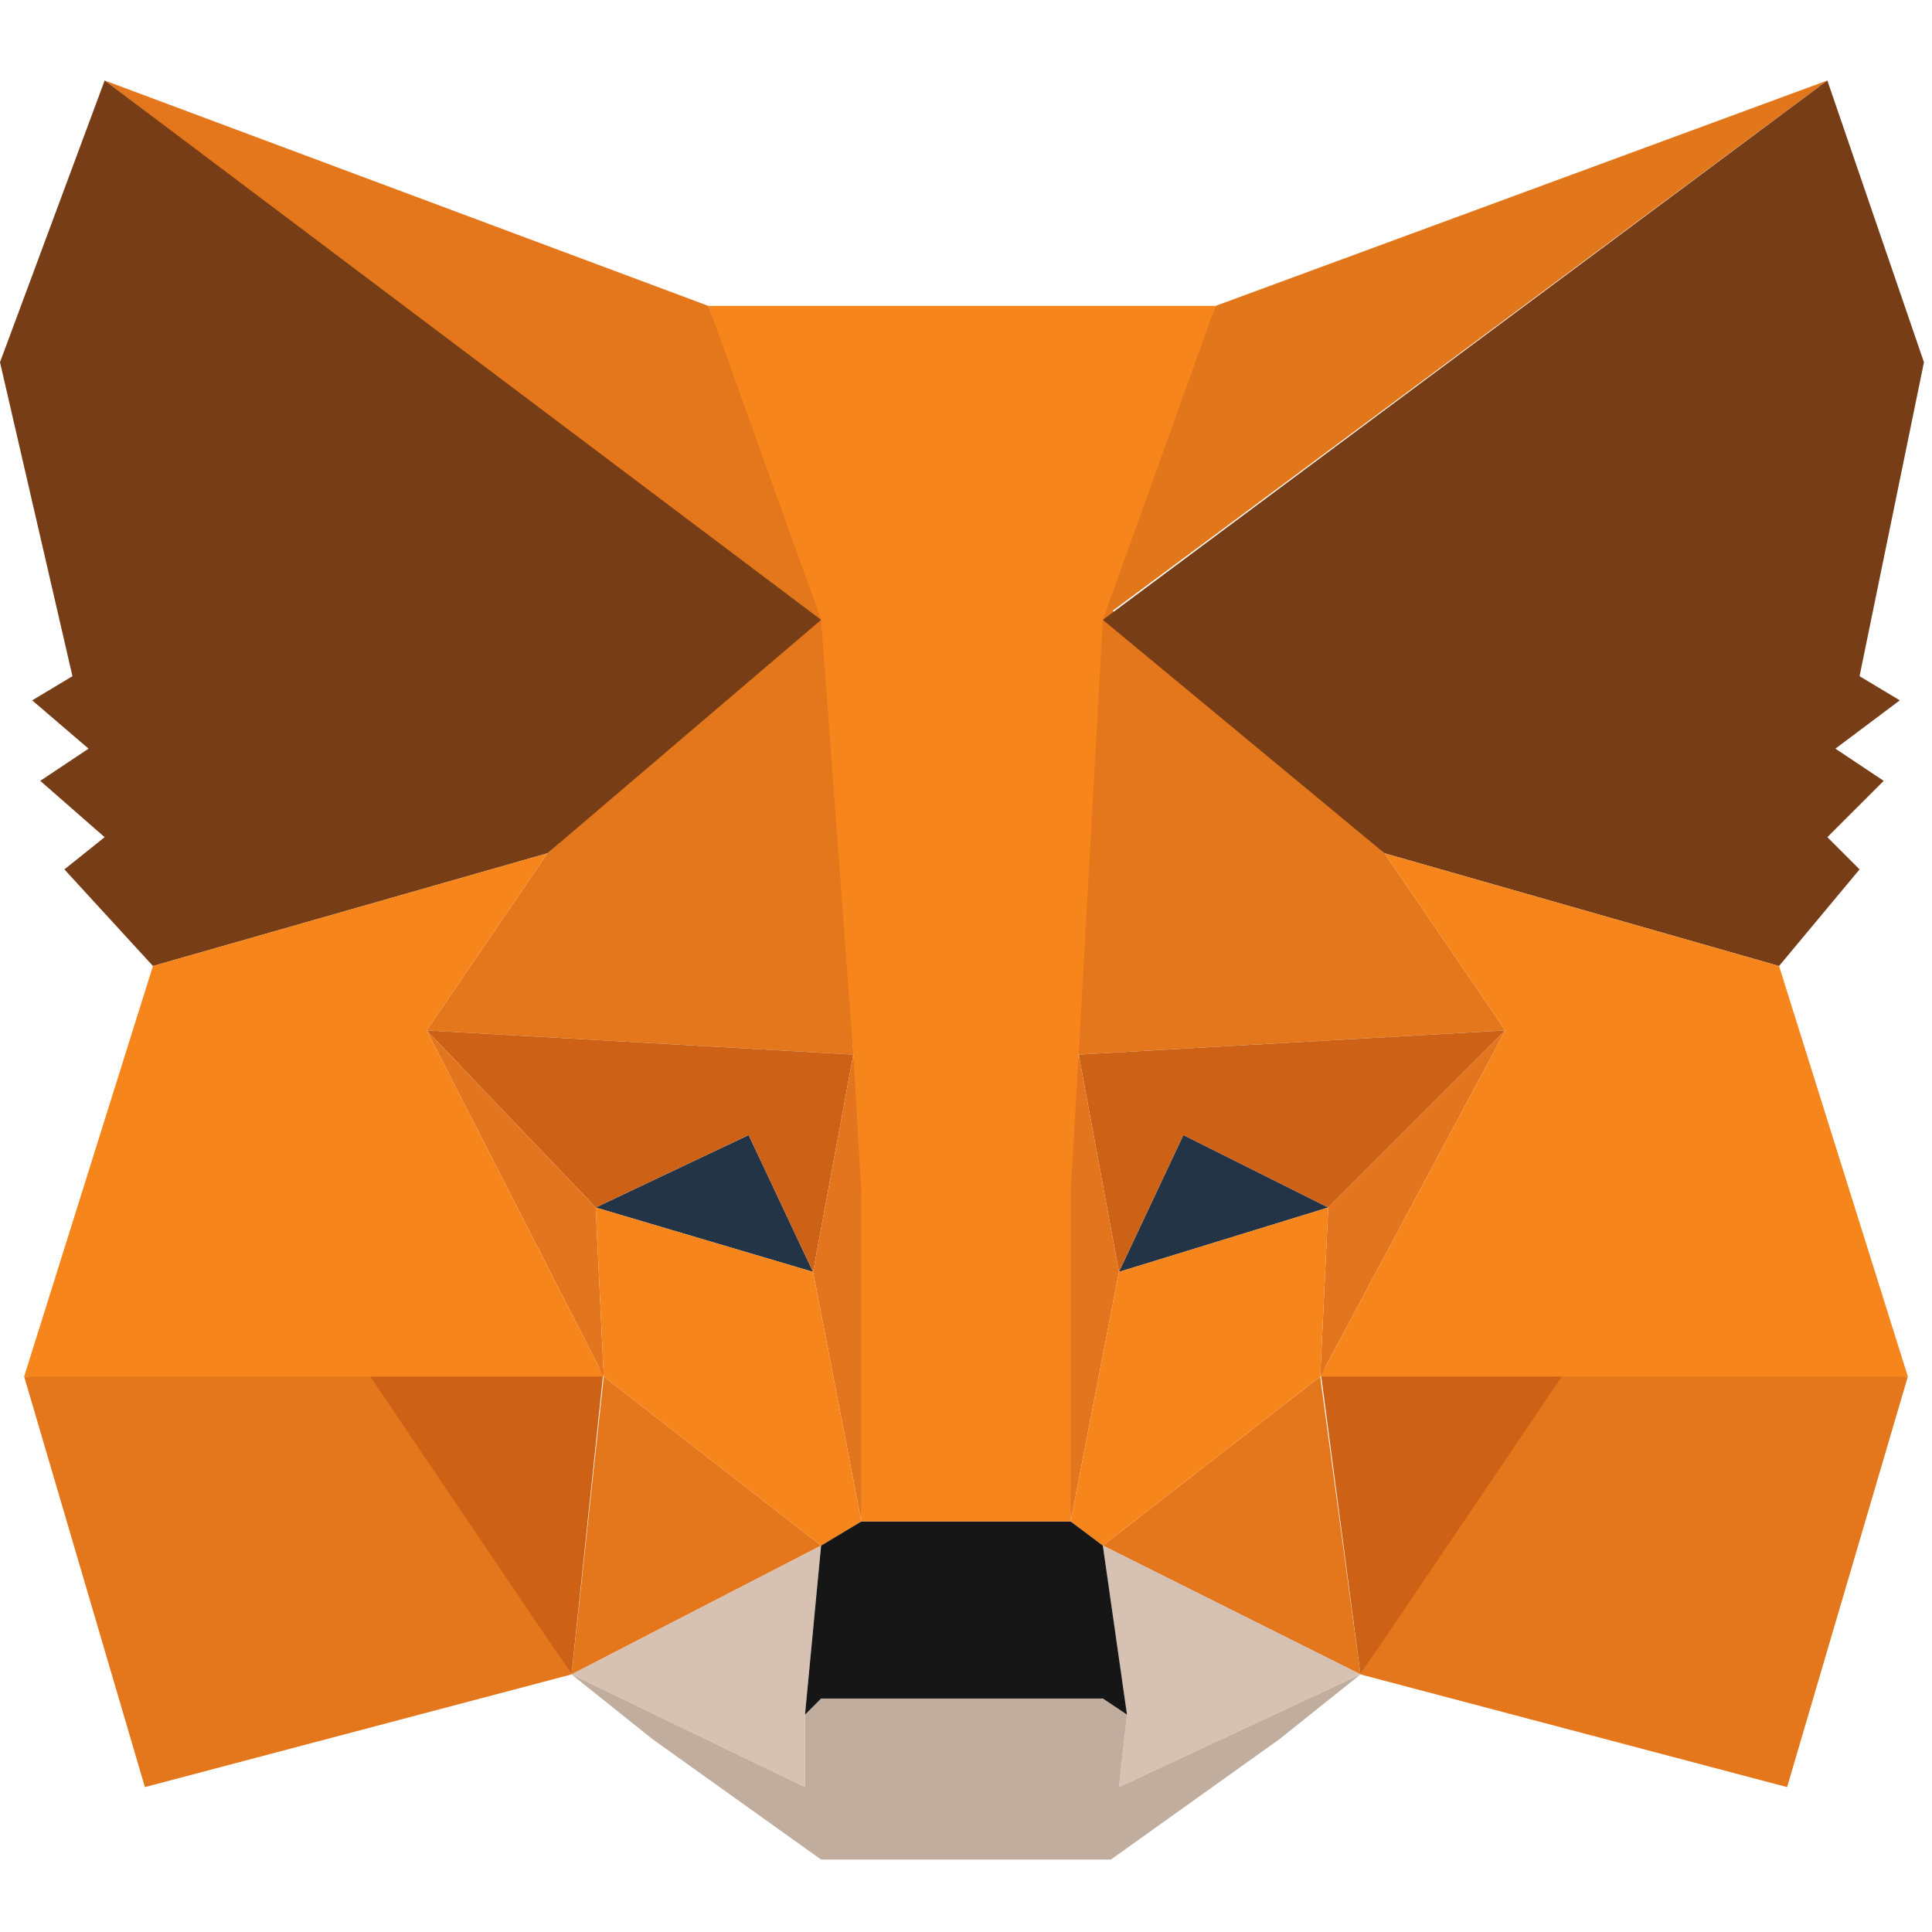
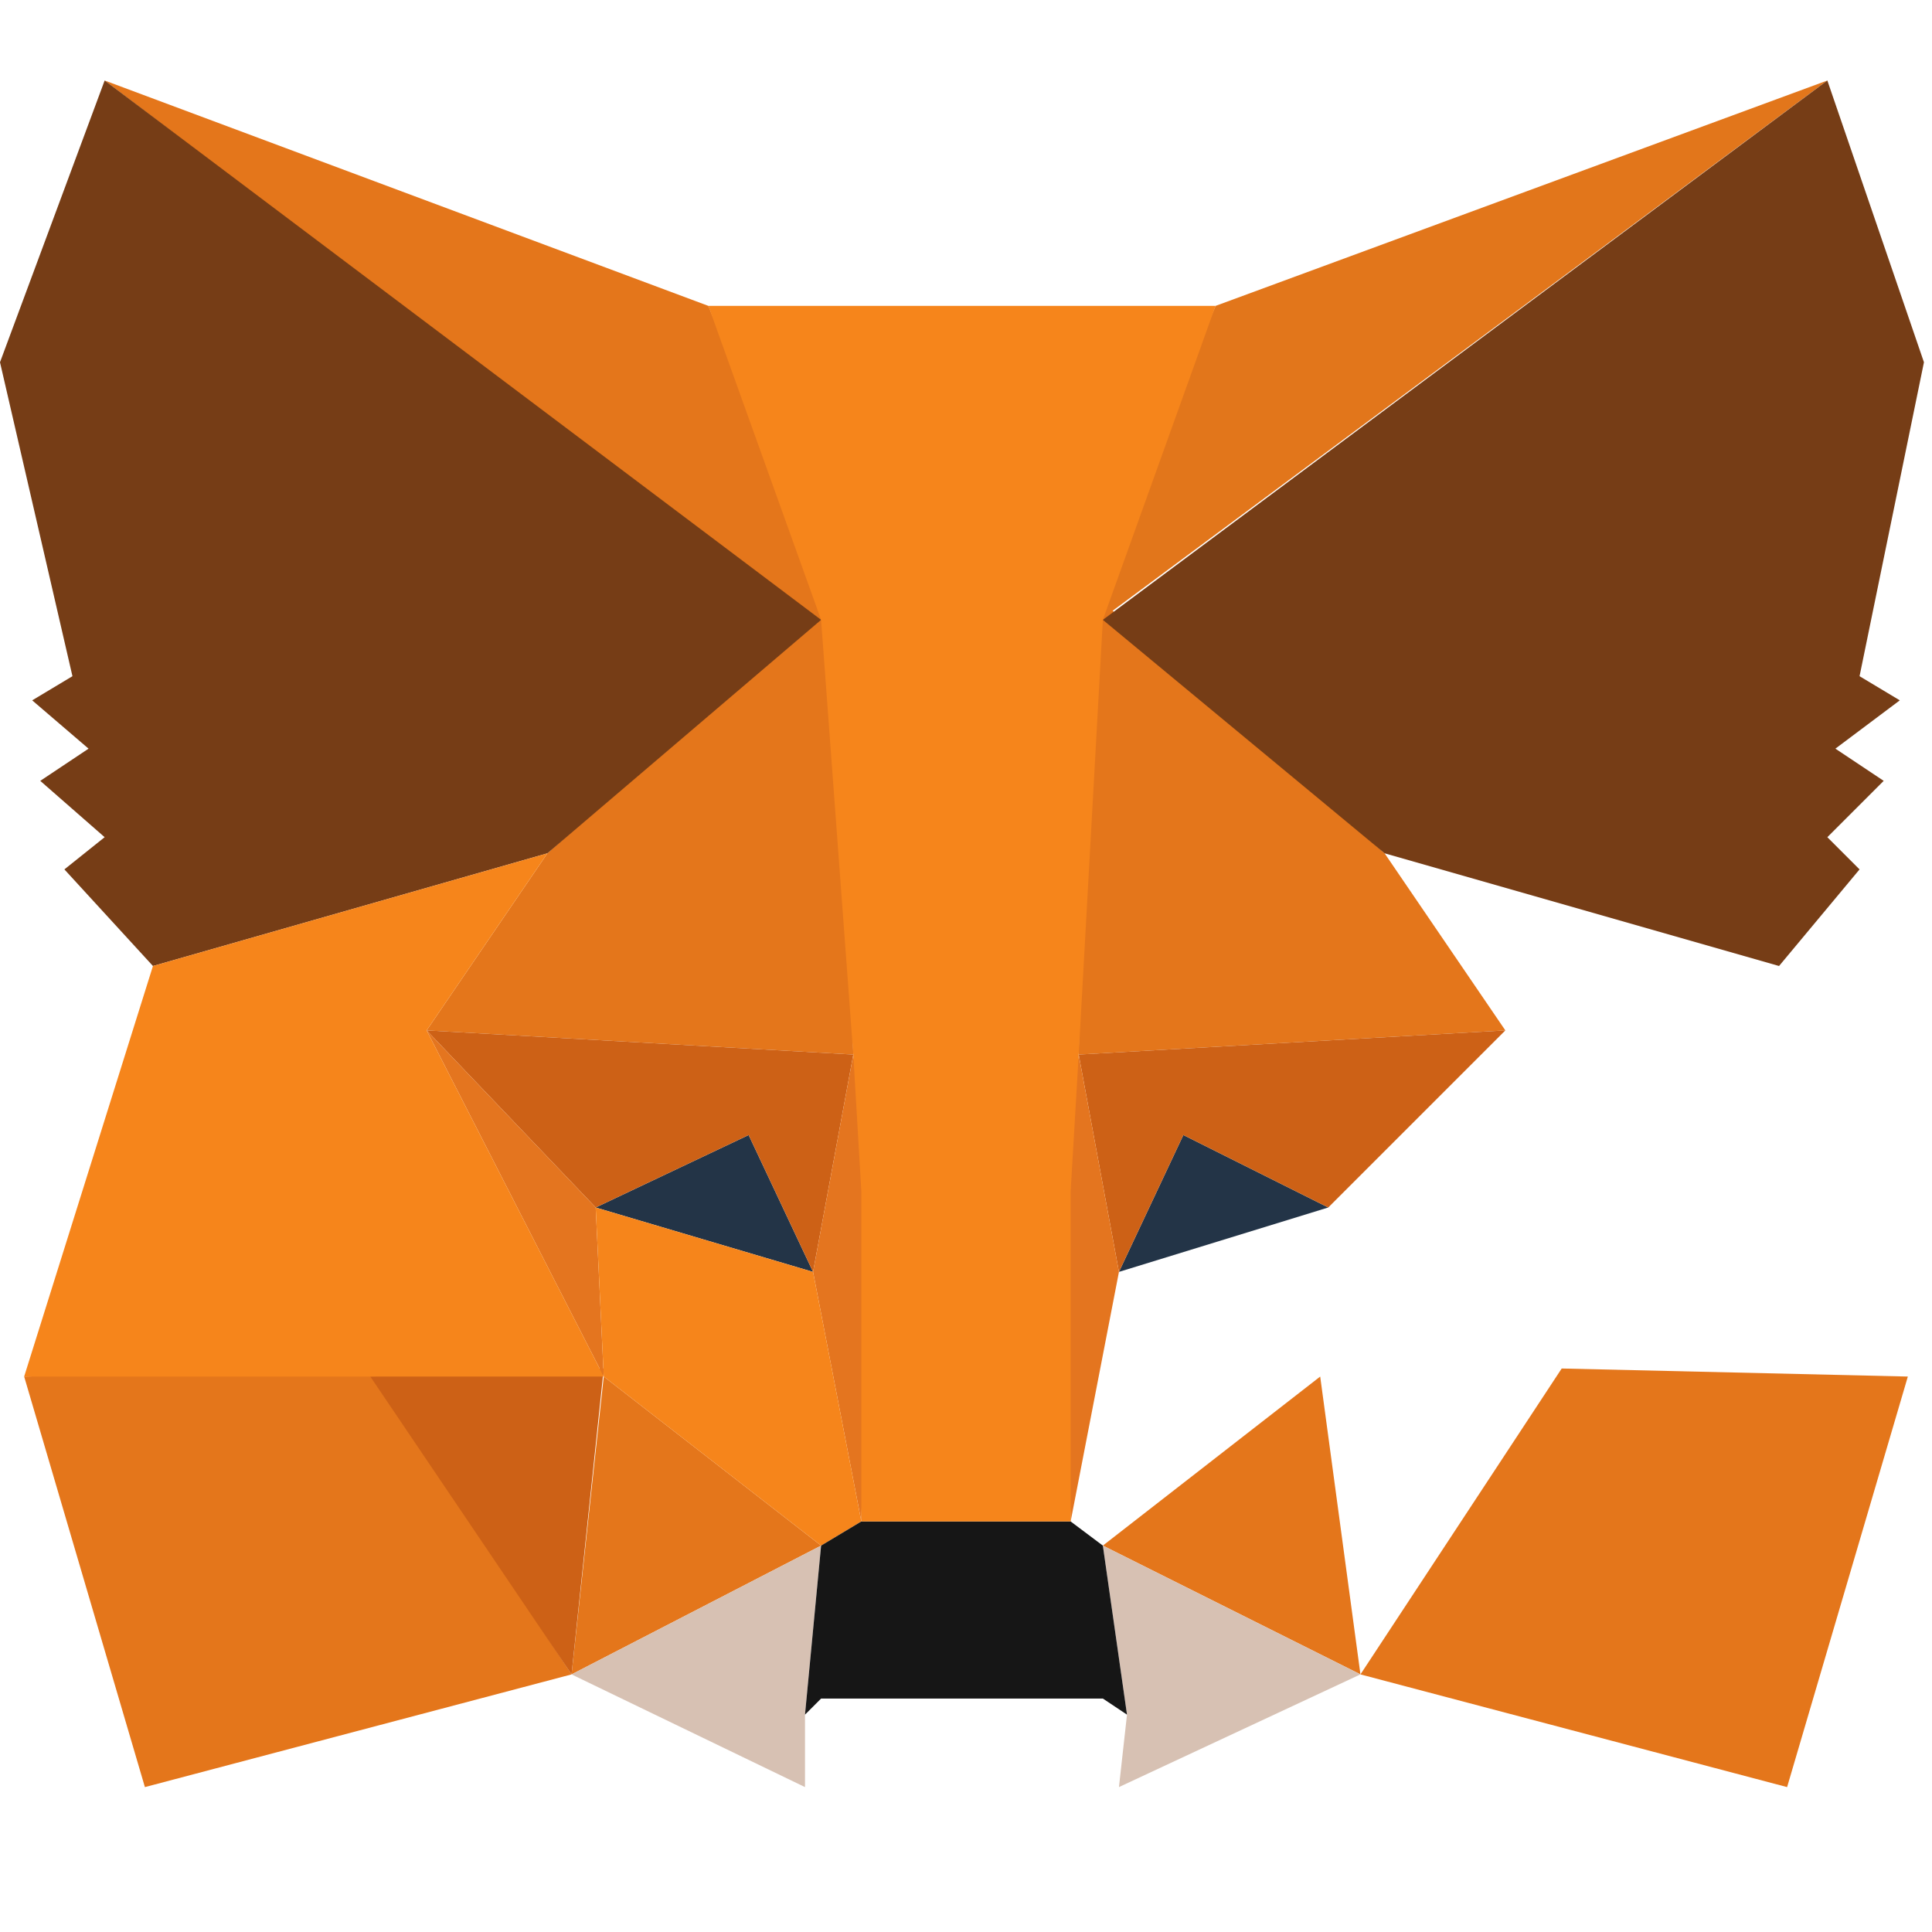
<svg xmlns="http://www.w3.org/2000/svg" id="paymentSymbolUSDC" version="1.1" viewBox="0 0 24 24">
  <defs>
    <style>
      .st0 {
        fill: #763d16;
        stroke: #763d16;
      }

      .st0, .st1, .st2, .st3, .st4, .st5, .st6, .st7, .st8, .st9 {
        stroke-linecap: round;
        stroke-linejoin: round;
        stroke-width: 0px;
      }

      .st1 {
        fill: #c0ad9e;
        stroke: #c0ad9e;
      }

      .st2 {
        fill: #e2761b;
        stroke: #e2761b;
      }

      .st3 {
        fill: #233447;
        stroke: #233447;
      }

      .st4 {
        fill: #161616;
        stroke: #161616;
      }

      .st5 {
        fill: #e4761b;
        stroke: #e4761b;
      }

      .st6 {
        fill: #d7c1b3;
        stroke: #d7c1b3;
      }

      .st7 {
        fill: #f6851b;
        stroke: #f6851b;
      }

      .st8 {
        fill: #e4751f;
        stroke: #e4751f;
      }

      .st9 {
        fill: #cd6116;
        stroke: #cd6116;
      }
    </style>
  </defs>
  <polygon class="st2" points="22.7 1 13.4 7.9 15.1 3.8 22.7 1" />
  <polygon class="st5" points="1.3 1 10.5 8 8.8 3.8 1.3 1" />
  <polygon class="st5" points="19.4 17 16.9 20.8 22.2 22.2 23.7 17.1 19.4 17" />
  <polygon class="st5" points=".3 17.1 1.8 22.2 7.1 20.8 4.6 17 .3 17.1" />
  <polygon class="st5" points="6.8 10.6 5.3 12.8 10.6 13.1 10.4 7.4 6.8 10.6" />
  <polygon class="st5" points="17.2 10.6 13.5 7.3 13.4 13.1 18.7 12.8 17.2 10.6" />
  <polygon class="st5" points="7.1 20.8 10.2 19.2 7.5 17.1 7.1 20.8" />
  <polygon class="st5" points="13.7 19.2 16.9 20.8 16.4 17.1 13.7 19.2" />
  <polygon class="st6" points="16.9 20.8 13.7 19.2 14 21.3 13.9 22.2 16.9 20.8" />
  <polygon class="st6" points="7.1 20.8 10 22.2 10 21.3 10.2 19.2 7.1 20.8" />
  <polygon class="st3" points="10.1 15.8 7.4 15 9.3 14.1 10.1 15.8" />
  <polygon class="st3" points="13.9 15.8 14.7 14.1 16.5 15 13.9 15.8" />
  <polygon class="st9" points="7.1 20.8 7.5 17 4.6 17.1 7.1 20.8" />
-   <polygon class="st9" points="16.4 17 16.9 20.8 19.4 17.1 16.4 17" />
  <polygon class="st9" points="18.7 12.8 13.4 13.1 13.9 15.8 14.7 14.1 16.5 15 18.7 12.8" />
  <polygon class="st9" points="7.4 15 9.3 14.1 10.1 15.8 10.6 13.1 5.3 12.8 7.4 15" />
  <polygon class="st8" points="5.3 12.8 7.5 17.1 7.4 15 5.3 12.8" />
-   <polygon class="st8" points="16.5 15 16.4 17.1 18.7 12.8 16.5 15" />
  <polygon class="st8" points="10.6 13.1 10.1 15.8 10.7 18.9 10.8 14.7 10.6 13.1" />
  <polygon class="st8" points="13.4 13.1 13.2 14.7 13.3 18.9 13.9 15.8 13.4 13.1" />
-   <polygon class="st7" points="13.9 15.8 13.3 18.9 13.7 19.2 16.4 17.1 16.5 15 13.9 15.8" />
  <polygon class="st7" points="7.4 15 7.5 17.1 10.2 19.2 10.7 18.9 10.1 15.8 7.4 15" />
-   <polygon class="st1" points="13.9 22.2 14 21.3 13.7 21.1 10.2 21.1 10 21.3 10 22.2 7.1 20.8 8.1 21.6 10.2 23.1 13.8 23.1 15.9 21.6 16.9 20.8 13.9 22.2" />
  <polygon class="st4" points="13.7 19.2 13.3 18.9 10.7 18.9 10.2 19.2 10 21.3 10.2 21.1 13.7 21.1 14 21.3 13.7 19.2" />
  <polygon class="st0" points="23.1 8.4 23.9 4.5 22.7 1 13.7 7.7 17.2 10.6 22.1 12 23.1 10.8 22.7 10.4 23.4 9.7 22.8 9.3 23.6 8.7 23.1 8.4" />
  <polygon class="st0" points="0 4.5 .9 8.4 .4 8.7 1.1 9.3 .5 9.7 1.3 10.4 .8 10.8 1.9 12 6.8 10.6 10.2 7.7 1.3 1 0 4.5" />
-   <polygon class="st7" points="22.1 12 17.2 10.6 18.7 12.8 16.4 17.1 19.4 17.1 23.7 17.1 22.1 12" />
  <polygon class="st7" points="6.8 10.6 1.9 12 .3 17.1 4.6 17.1 7.5 17.1 5.3 12.8 6.8 10.6" />
  <polygon class="st7" points="13.4 13.1 13.7 7.7 15.1 3.8 8.8 3.8 10.2 7.7 10.6 13.1 10.7 14.8 10.7 18.9 13.3 18.9 13.3 14.8 13.4 13.1" />
</svg>